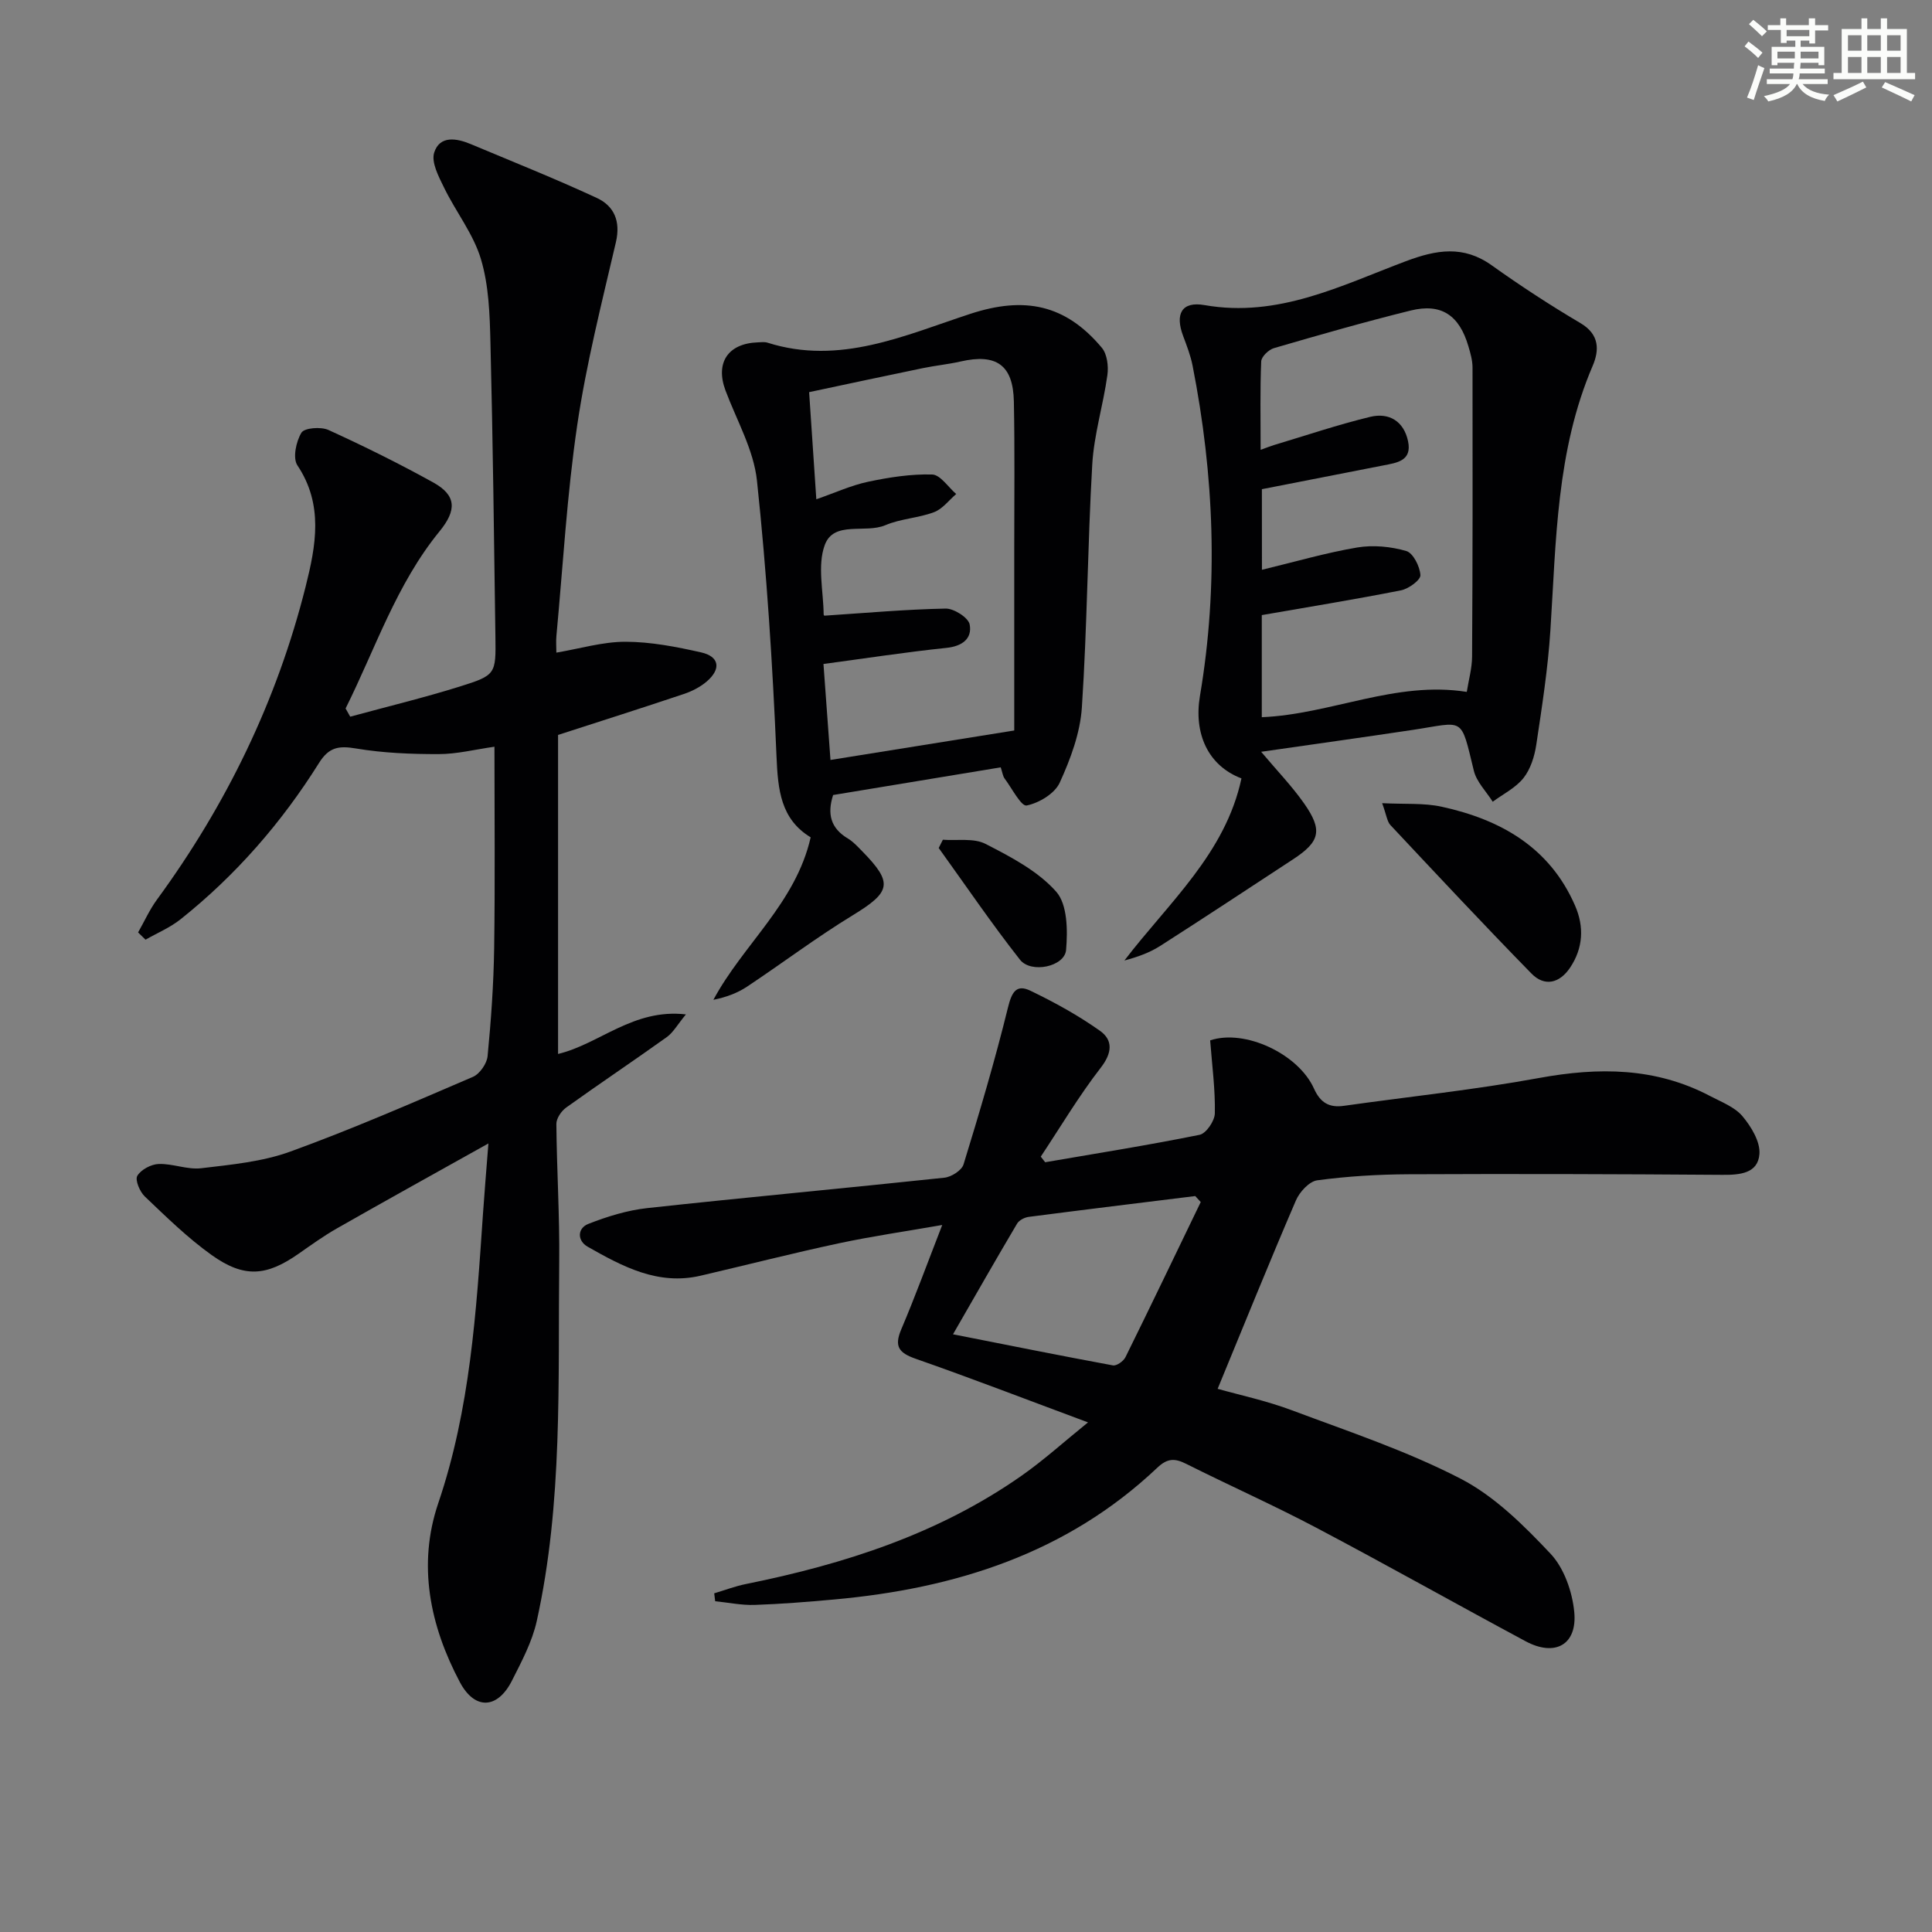
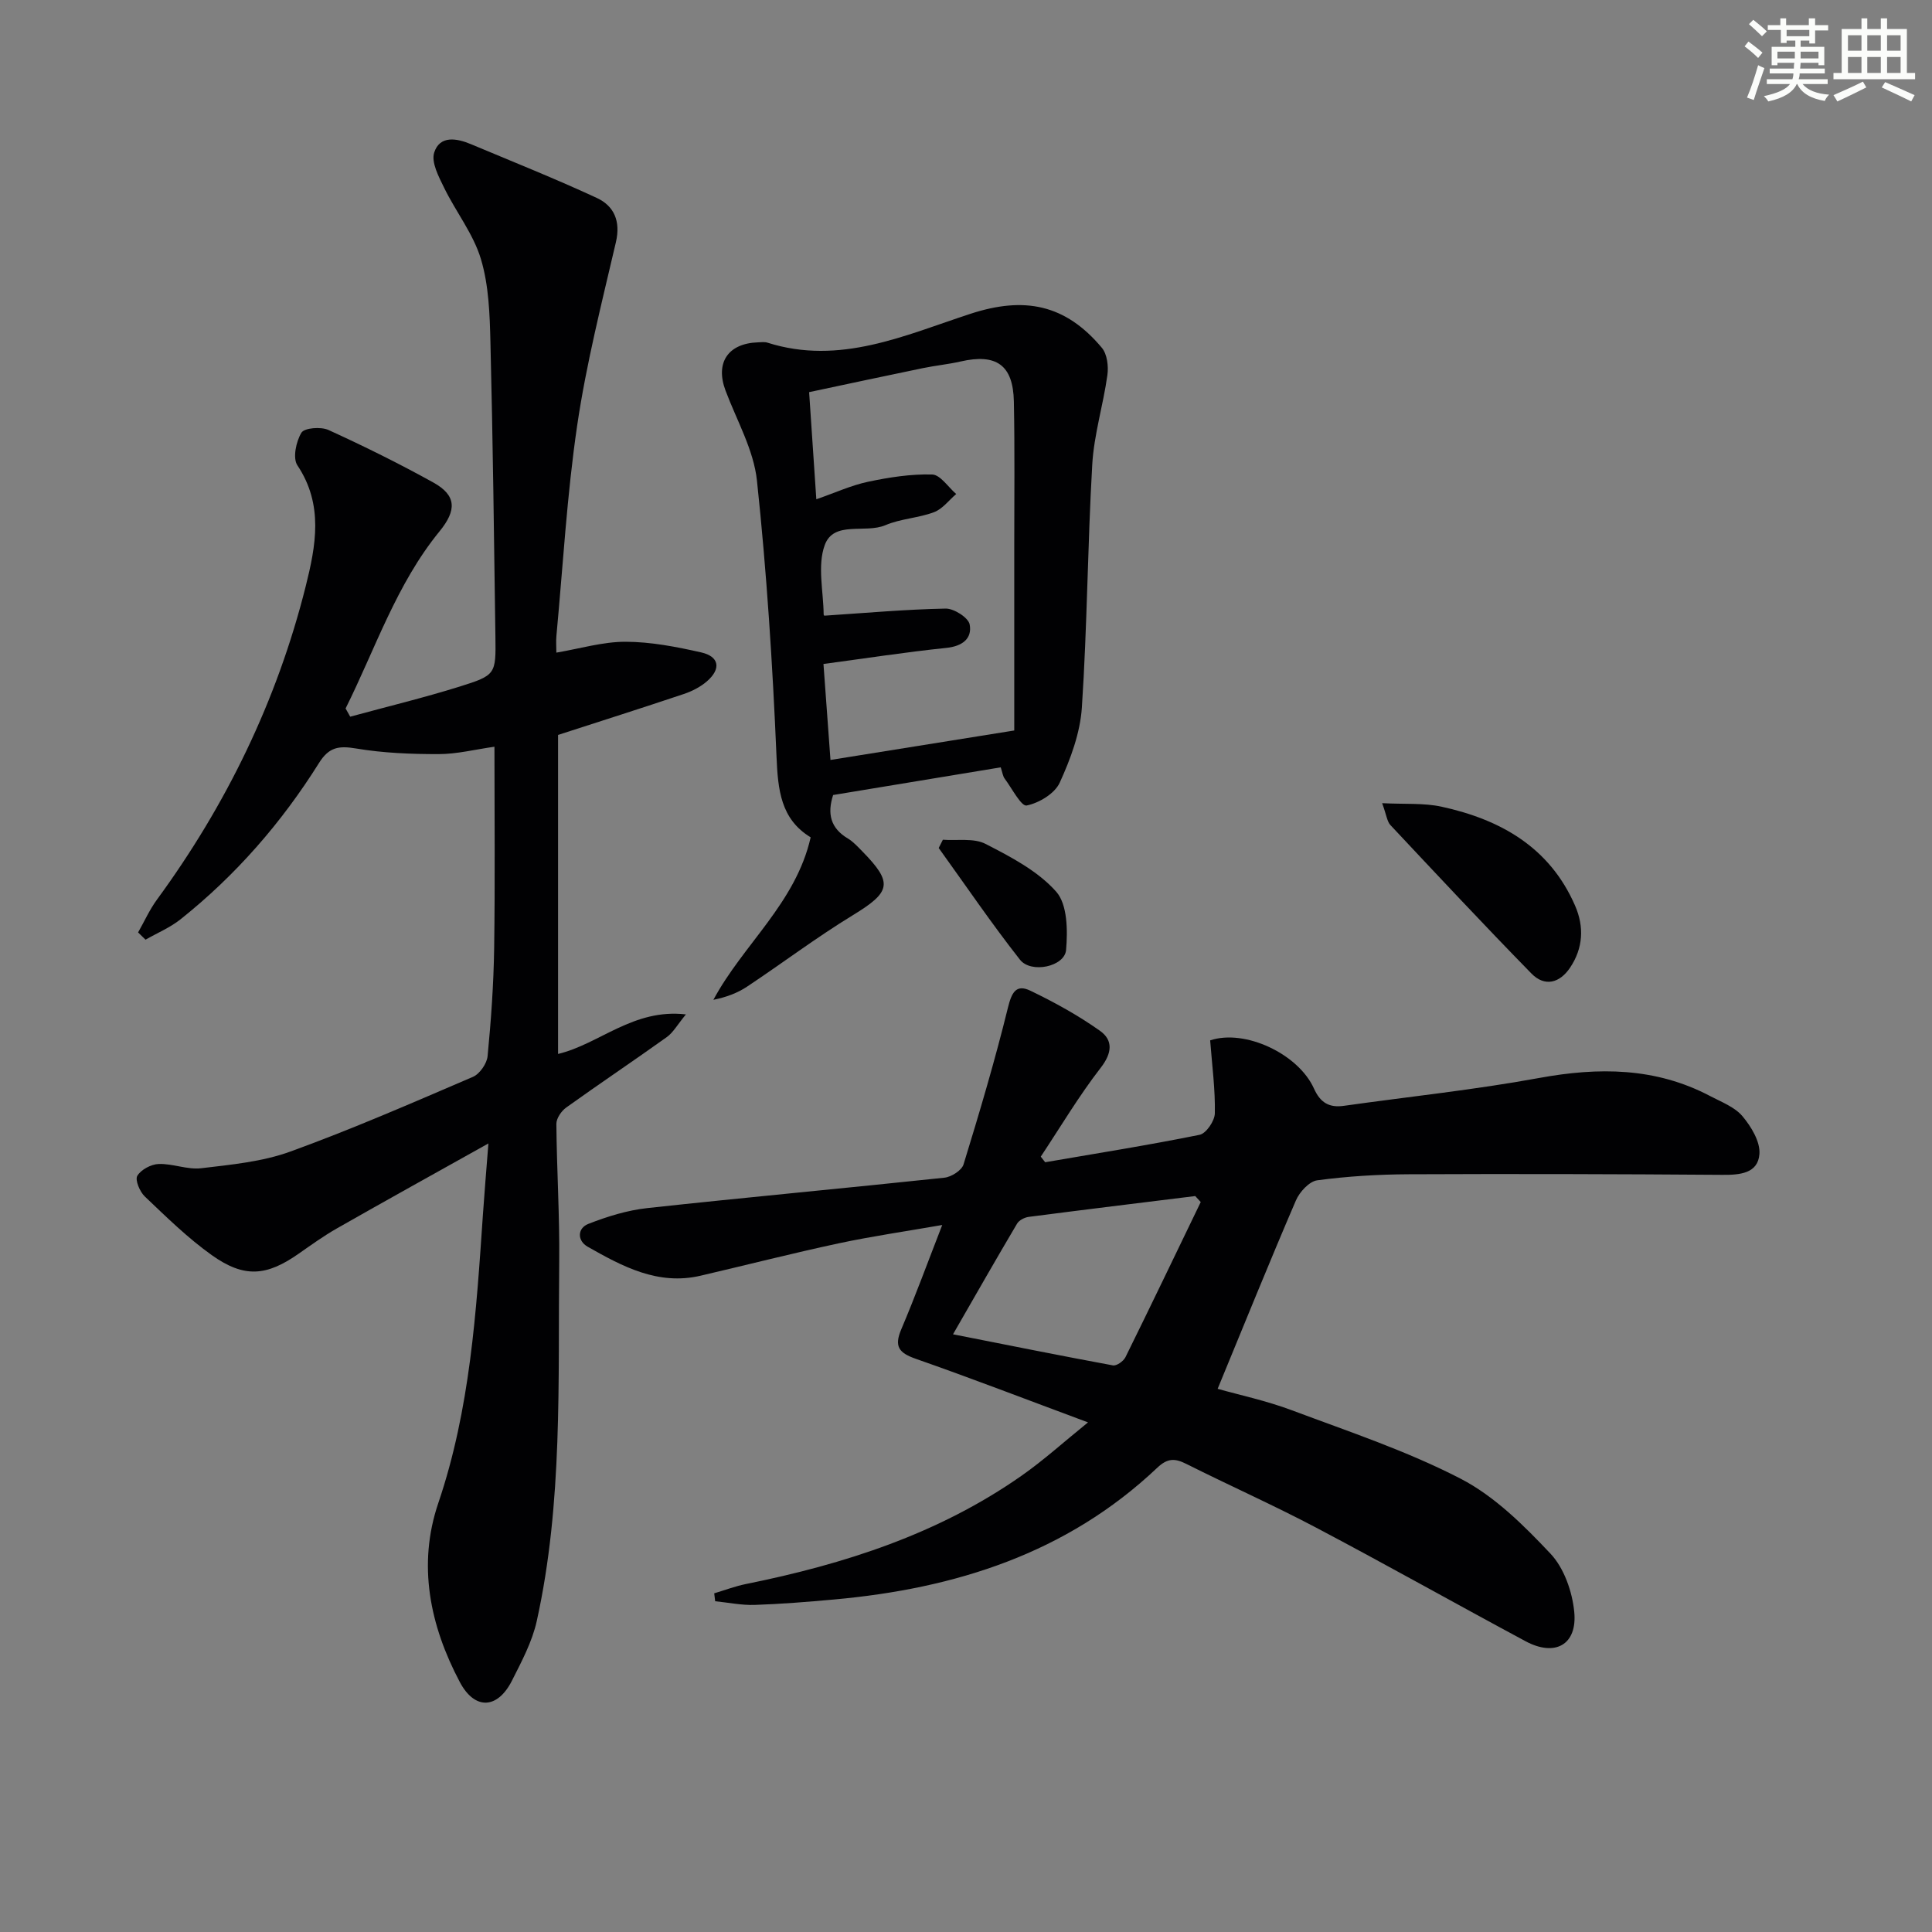
<svg xmlns="http://www.w3.org/2000/svg" enable-background="new 0 0 400 400" viewBox="0 0 400 400">
  <rect x="0" y="0" width="400" height="400" fill="#808080" stroke="none" />
  <g fill="#010103">
    <path d="m72.51 148.38c7.56-2.06 15.18-3.9 22.65-6.23 7.5-2.35 7.52-2.56 7.41-10.34-.28-20.31-.53-40.61-1.03-60.91-.14-5.79-.33-11.79-1.97-17.26-1.56-5.21-5.19-9.78-7.62-14.77-1.12-2.29-2.71-5.28-2.05-7.3 1.16-3.58 4.67-2.96 7.63-1.71 8.7 3.65 17.46 7.15 26.01 11.11 3.59 1.66 4.99 4.8 3.98 9.16-2.93 12.57-6.13 25.14-8.01 37.88-2.13 14.44-2.95 29.08-4.31 43.63-.11 1.14-.01 2.29-.01 3.48 4.94-.84 9.63-2.26 14.32-2.25 5.23.01 10.52 1.04 15.65 2.2 3.78.85 4.18 3.42 1.19 6-1.34 1.16-3.06 2.04-4.76 2.61-8.61 2.89-17.27 5.64-26.05 8.48v66.05c8.58-2.05 15.57-9.45 26.47-8.19-1.75 2.12-2.62 3.74-3.96 4.7-6.89 4.93-13.93 9.64-20.82 14.58-1.01.72-2.05 2.25-2.04 3.4.08 9.48.69 18.97.59 28.44-.27 24.9.78 49.92-4.65 74.48-.95 4.29-3.13 8.37-5.14 12.35-2.98 5.89-7.69 6.12-10.78.3-6.21-11.71-8.8-24.32-4.47-37.06 6.61-19.48 7.87-39.62 9.25-59.83.3-4.42.68-8.84 1.13-14.64-11.15 6.23-21.28 11.84-31.34 17.57-2.74 1.56-5.32 3.42-7.91 5.23-6.68 4.69-11.3 5.11-18.04.31-4.98-3.55-9.4-7.9-13.85-12.13-1.04-.99-2.06-3.42-1.55-4.28.76-1.28 2.86-2.4 4.43-2.45 2.92-.1 5.94 1.22 8.8.88 6.22-.74 12.66-1.34 18.48-3.46 12.78-4.64 25.27-10.09 37.78-15.46 1.4-.6 2.88-2.74 3.03-4.28.72-7.43 1.25-14.91 1.36-22.37.2-13.78.06-27.57.06-41.7-4.07.58-7.8 1.53-11.54 1.53-5.7.01-11.48-.22-17.09-1.16-3.57-.6-5.62-.32-7.69 2.99-7.74 12.36-17.24 23.26-28.67 32.37-2.16 1.72-4.82 2.83-7.25 4.22-.51-.5-1.03-1-1.54-1.5 1.29-2.26 2.36-4.68 3.89-6.77 14.4-19.67 24.88-41.23 30.81-64.88 2.1-8.38 3.74-16.9-1.72-25.06-1-1.5-.27-4.94.84-6.76.61-1 4.03-1.27 5.59-.56 7.37 3.36 14.64 6.96 21.72 10.88 4.79 2.66 4.87 5.72 1.28 10.11-8.95 10.96-13.27 24.29-19.45 36.67.3.56.63 1.13.96 1.7z" />
    <path d="m250.55 215.4c7.14-2.41 18.25 2.76 21.5 9.99 1.31 2.91 3.14 3.99 6.18 3.56 13.47-1.9 27.03-3.31 40.4-5.76 12.33-2.26 24.12-2.22 35.42 3.73 2.34 1.23 5.08 2.26 6.7 4.17 1.82 2.16 3.72 5.3 3.52 7.85-.31 4.01-4.03 4.33-7.67 4.3-21.66-.16-43.31-.22-64.97-.12-6.31.03-12.65.41-18.9 1.25-1.67.22-3.68 2.42-4.43 4.18-5.5 12.78-10.71 25.68-16.2 38.99 4.45 1.26 10.07 2.45 15.39 4.45 11.78 4.41 23.82 8.42 34.94 14.17 7.03 3.64 13.07 9.66 18.59 15.52 2.8 2.97 4.5 7.84 4.91 12.03.67 6.81-3.96 9.37-10.06 6.1-14.5-7.78-28.84-15.86-43.4-23.54-8.81-4.65-17.94-8.71-26.85-13.18-2.37-1.19-3.89-1.23-6.03.8-18.75 17.75-41.84 25.01-66.93 27.27-5.46.49-10.94.94-16.42 1.12-2.71.09-5.44-.49-8.17-.76-.07-.55-.14-1.09-.2-1.64 2.18-.65 4.33-1.47 6.55-1.92 20.36-4.11 39.89-10.37 57.1-22.44 4.55-3.19 8.71-6.96 13.74-11.03-12.67-4.71-24.12-9.13-35.7-13.18-3.47-1.22-4.46-2.55-2.97-6.07 2.91-6.85 5.47-13.86 8.49-21.62-7.36 1.29-14.45 2.31-21.44 3.8-9.57 2.05-19.06 4.48-28.59 6.7-8.82 2.06-16.17-1.91-23.38-6-2.18-1.24-2.16-3.83.15-4.73 3.91-1.53 8.06-2.82 12.22-3.27 20.48-2.23 40.99-4.11 61.48-6.29 1.45-.15 3.59-1.51 3.97-2.75 3.3-10.73 6.5-21.51 9.18-32.41.77-3.11 1.65-5 4.65-3.56 4.99 2.4 9.91 5.11 14.42 8.31 2.71 1.92 2.55 4.56.16 7.64-4.53 5.84-8.32 12.24-12.42 18.41.3.39.61.77.91 1.16 10.67-1.84 21.36-3.53 31.97-5.68 1.36-.27 3.14-2.89 3.16-4.45.1-4.94-.57-9.87-.97-15.1zm-53.24 60.85c11.7 2.31 22.39 4.46 33.11 6.44.76.14 2.18-.87 2.59-1.69 5.27-10.67 10.41-21.41 15.59-32.13-.38-.41-.76-.82-1.14-1.24-11.49 1.42-22.98 2.82-34.46 4.31-.87.11-2.01.69-2.43 1.41-4.29 7.24-8.46 14.56-13.26 22.9z" />
-     <path d="m261.11 155.65c3.24 3.86 6.33 7.05 8.86 10.65 3.94 5.6 3.34 7.95-2.27 11.62-9.16 6-18.29 12.04-27.52 17.94-2.18 1.39-4.68 2.28-7.38 3 9.14-11.97 20.91-22.14 24.23-37.7-6.91-2.63-9.92-9.26-8.59-17.1 3.87-22.87 2.93-45.67-1.53-68.36-.41-2.1-1.21-4.14-1.96-6.16-1.7-4.53-.31-7.21 4.45-6.37 15.24 2.67 28.28-4.06 41.67-9.09 6.31-2.37 11.91-3.35 17.8.87 5.94 4.24 12.07 8.24 18.35 11.95 3.97 2.34 3.91 5.61 2.52 8.86-7.53 17.55-7.55 36.23-8.75 54.77-.51 7.92-1.74 15.8-2.92 23.66-.36 2.4-1.18 5.03-2.64 6.88-1.61 2.04-4.21 3.32-6.38 4.92-1.34-2.13-3.35-4.11-3.91-6.43-2.79-11.43-1.83-10.07-12.66-8.44-10.27 1.54-20.54 2.97-31.37 4.53zm.16-37.68c6.84-1.65 13.22-3.52 19.73-4.62 3.28-.55 6.95-.2 10.15.73 1.42.41 2.83 3.21 2.93 5 .05 1.01-2.44 2.83-4.01 3.14-9.56 1.89-19.18 3.45-28.83 5.13v21.14c14.37-.61 27.7-7.58 42.44-5.24.38-2.42 1.08-4.86 1.1-7.3.12-19.96.12-39.92.09-59.87 0-1.46-.43-2.96-.85-4.38-1.89-6.45-5.62-8.97-11.95-7.41-9.5 2.35-18.92 5.05-28.32 7.79-1.09.32-2.59 1.76-2.63 2.74-.25 5.94-.12 11.89-.12 18.31 1.26-.45 1.99-.75 2.74-.98 6.64-1.99 13.23-4.22 19.96-5.85 3.86-.93 6.94.88 7.82 5.04.87 4.11-2.33 4.47-5.12 5.02-8.25 1.63-16.51 3.24-25.14 4.92.01 5 .01 10.6.01 16.69z" />
-     <path d="m207.19 158.87c-11.87 1.96-23.28 3.85-34.7 5.73-1.26 3.89-.53 6.87 3.05 9 1.12.67 2.04 1.7 2.98 2.65 6.45 6.58 5.94 8.41-1.96 13.24-7.51 4.58-14.56 9.91-21.9 14.79-1.99 1.32-4.29 2.18-6.96 2.72 6.18-11.51 17.04-20 20.14-33.64-6.21-3.77-6.78-9.82-7.07-16.71-.81-19.08-2.03-38.16-4.05-57.14-.68-6.39-4.2-12.48-6.52-18.68-2.14-5.73.52-9.74 6.72-9.95.66-.02 1.38-.13 1.99.07 14.95 4.74 28.41-1.53 41.98-5.97 11.18-3.66 19.68-2 27.24 7.03 1.1 1.32 1.4 3.83 1.14 5.67-.86 6.19-2.77 12.28-3.13 18.47-.97 16.76-1.04 33.57-2.15 50.32-.35 5.3-2.35 10.68-4.59 15.58-1.03 2.26-4.29 4.21-6.85 4.72-1.11.22-3.04-3.54-4.53-5.55-.39-.49-.45-1.2-.83-2.35zm-36.51-31.4c8.64-.57 16.87-1.31 25.11-1.47 1.72-.03 4.71 1.88 4.97 3.29.55 2.92-1.52 4.51-4.83 4.85-8.38.87-16.71 2.16-25.44 3.33.49 6.66.96 13.2 1.45 19.87 12.86-2.06 25.16-4.04 38.05-6.1 0-11.86 0-25 0-38.14 0-10 .12-19.99-.08-29.98-.15-7.55-3.63-9.97-11.02-8.28-2.58.59-5.23.84-7.83 1.38-7.86 1.62-15.72 3.31-23.54 4.97.54 7.97 1 14.9 1.49 22.18 3.87-1.34 7.22-2.89 10.73-3.63 4.35-.92 8.84-1.62 13.25-1.5 1.7.05 3.32 2.62 4.98 4.04-1.51 1.29-2.83 3.1-4.59 3.76-3.23 1.22-6.9 1.34-10.06 2.69-4.19 1.79-10.7-1.01-12.57 4.13-1.55 4.25-.27 9.54-.22 14.37.02.13.17.28.15.24z" />
+     <path d="m207.19 158.87c-11.87 1.96-23.28 3.85-34.7 5.73-1.26 3.89-.53 6.87 3.05 9 1.12.67 2.04 1.7 2.98 2.65 6.45 6.58 5.94 8.41-1.96 13.24-7.51 4.58-14.56 9.91-21.9 14.79-1.99 1.32-4.29 2.18-6.96 2.72 6.18-11.51 17.04-20 20.14-33.64-6.21-3.77-6.78-9.82-7.07-16.71-.81-19.08-2.03-38.16-4.05-57.14-.68-6.39-4.2-12.48-6.52-18.68-2.14-5.73.52-9.74 6.72-9.95.66-.02 1.38-.13 1.99.07 14.95 4.74 28.41-1.53 41.98-5.97 11.18-3.66 19.68-2 27.24 7.03 1.1 1.32 1.4 3.83 1.14 5.67-.86 6.19-2.77 12.28-3.13 18.47-.97 16.76-1.04 33.57-2.15 50.32-.35 5.3-2.35 10.68-4.59 15.58-1.03 2.26-4.29 4.21-6.85 4.72-1.11.22-3.04-3.54-4.53-5.55-.39-.49-.45-1.2-.83-2.35zm-36.51-31.4c8.64-.57 16.87-1.31 25.11-1.47 1.72-.03 4.71 1.88 4.97 3.29.55 2.92-1.52 4.51-4.83 4.85-8.38.87-16.71 2.16-25.44 3.33.49 6.66.96 13.2 1.45 19.87 12.86-2.06 25.16-4.04 38.05-6.1 0-11.86 0-25 0-38.14 0-10 .12-19.99-.08-29.98-.15-7.55-3.63-9.97-11.02-8.28-2.58.59-5.23.84-7.83 1.38-7.86 1.62-15.72 3.31-23.54 4.97.54 7.97 1 14.9 1.49 22.18 3.87-1.34 7.22-2.89 10.73-3.63 4.35-.92 8.84-1.62 13.25-1.5 1.7.05 3.32 2.62 4.98 4.04-1.51 1.29-2.83 3.1-4.59 3.76-3.23 1.22-6.9 1.34-10.06 2.69-4.19 1.79-10.7-1.01-12.57 4.13-1.55 4.25-.27 9.54-.22 14.37.02.13.17.28.15.24" />
    <path d="m286.16 166.29c4.74.24 8.65-.07 12.31.73 12.2 2.66 22.37 8.39 27.63 20.48 1.91 4.38 1.68 8.8-1.03 12.84-2.15 3.21-5.26 4.03-8.01 1.21-9.88-10.1-19.53-20.43-29.19-30.73-.69-.74-.8-2.03-1.71-4.53z" />
    <path d="m195.21 173.86c2.97.23 6.39-.4 8.83.86 5.25 2.69 10.84 5.61 14.64 9.9 2.33 2.63 2.39 8.03 2.04 12.07-.3 3.44-7.25 4.93-9.55 2-5.89-7.49-11.25-15.39-16.82-23.12.29-.58.58-1.15.86-1.71z" />
  </g>
  <path d="m361.2 9.6.8-1c.9.7 1.9 1.4 2.9 2.3l-.9 1.1c-1-1-2-1.8-2.8-2.4zm.5 10.6c.9-2.1 1.6-4.3 2.3-6.7.4.2.8.4 1.3.6-.7 2.1-1.5 4.3-2.2 6.6zm.4-15.2.9-.9c1 .8 2 1.6 2.8 2.4l-1 1c-.9-.9-1.8-1.7-2.7-2.5zm12.5-1.2h1.2v1.4h2.7v1.1h-2.7v2.7h-1.2v-.6h-1.8v1.3h4.9v3.8h-1.2v-.5h-3.7c0 .4-.1.9-.1 1.2h5.1v1h-5.2c0 .5-.1.9-.2 1.2h6v1h-5.2c1.1 1.3 2.9 2 5.5 2.2-.4.4-.7.8-.9 1.3-2.9-.5-4.8-1.6-5.7-3.5h-.1c-.8 1.7-2.7 2.9-5.9 3.6-.2-.4-.6-.8-.9-1.1 2.8-.6 4.6-1.4 5.4-2.5h-4.8v-1h5.3c.1-.3.2-.7.2-1.2h-4.9v-1h5c0-.4 0-.8.1-1.2h-3.5v.5h-1.2v-3.8h4.9v-1.3h-1.8v.5h-1.2v-2.7h-2.7v-1h2.6v-1.4h1.2v1.4h4.7v-1.4zm-6.6 8.3h3.6c0-.4 0-.9 0-1.4h-3.6zm1.9-4.6h4.7v-1.3h-4.7zm6.6 3.2h-3.7v1.4h3.7z" fill="#fbfcfa" />
  <path d="m385.3 3.8h1.3v2.2h2.8v-2.2h1.3v2.2h4.1v9.1h1.7v1.3h-16.9v-1.3h1.7v-9.1h4.1v-2.2zm.4 13.1.7 1.2c-1.8.9-3.8 1.9-6 2.9-.2-.4-.5-.8-.8-1.3 2.3-1 4.3-1.9 6.1-2.8zm-3.1-6.4h2.8v-3.2h-2.8zm0 4.6h2.8v-3.3h-2.8zm4-4.6h2.8v-3.2h-2.8zm0 4.6h2.8v-3.3h-2.8zm3.7 1.9c2.1.9 4.1 1.8 6.1 2.7l-.7 1.3c-2.2-1.1-4.2-2-6.1-2.9zm3.2-9.7h-2.8v3.2h2.8zm-2.8 7.8h2.8v-3.3h-2.8z" fill="#fbfcfa" />
</svg>